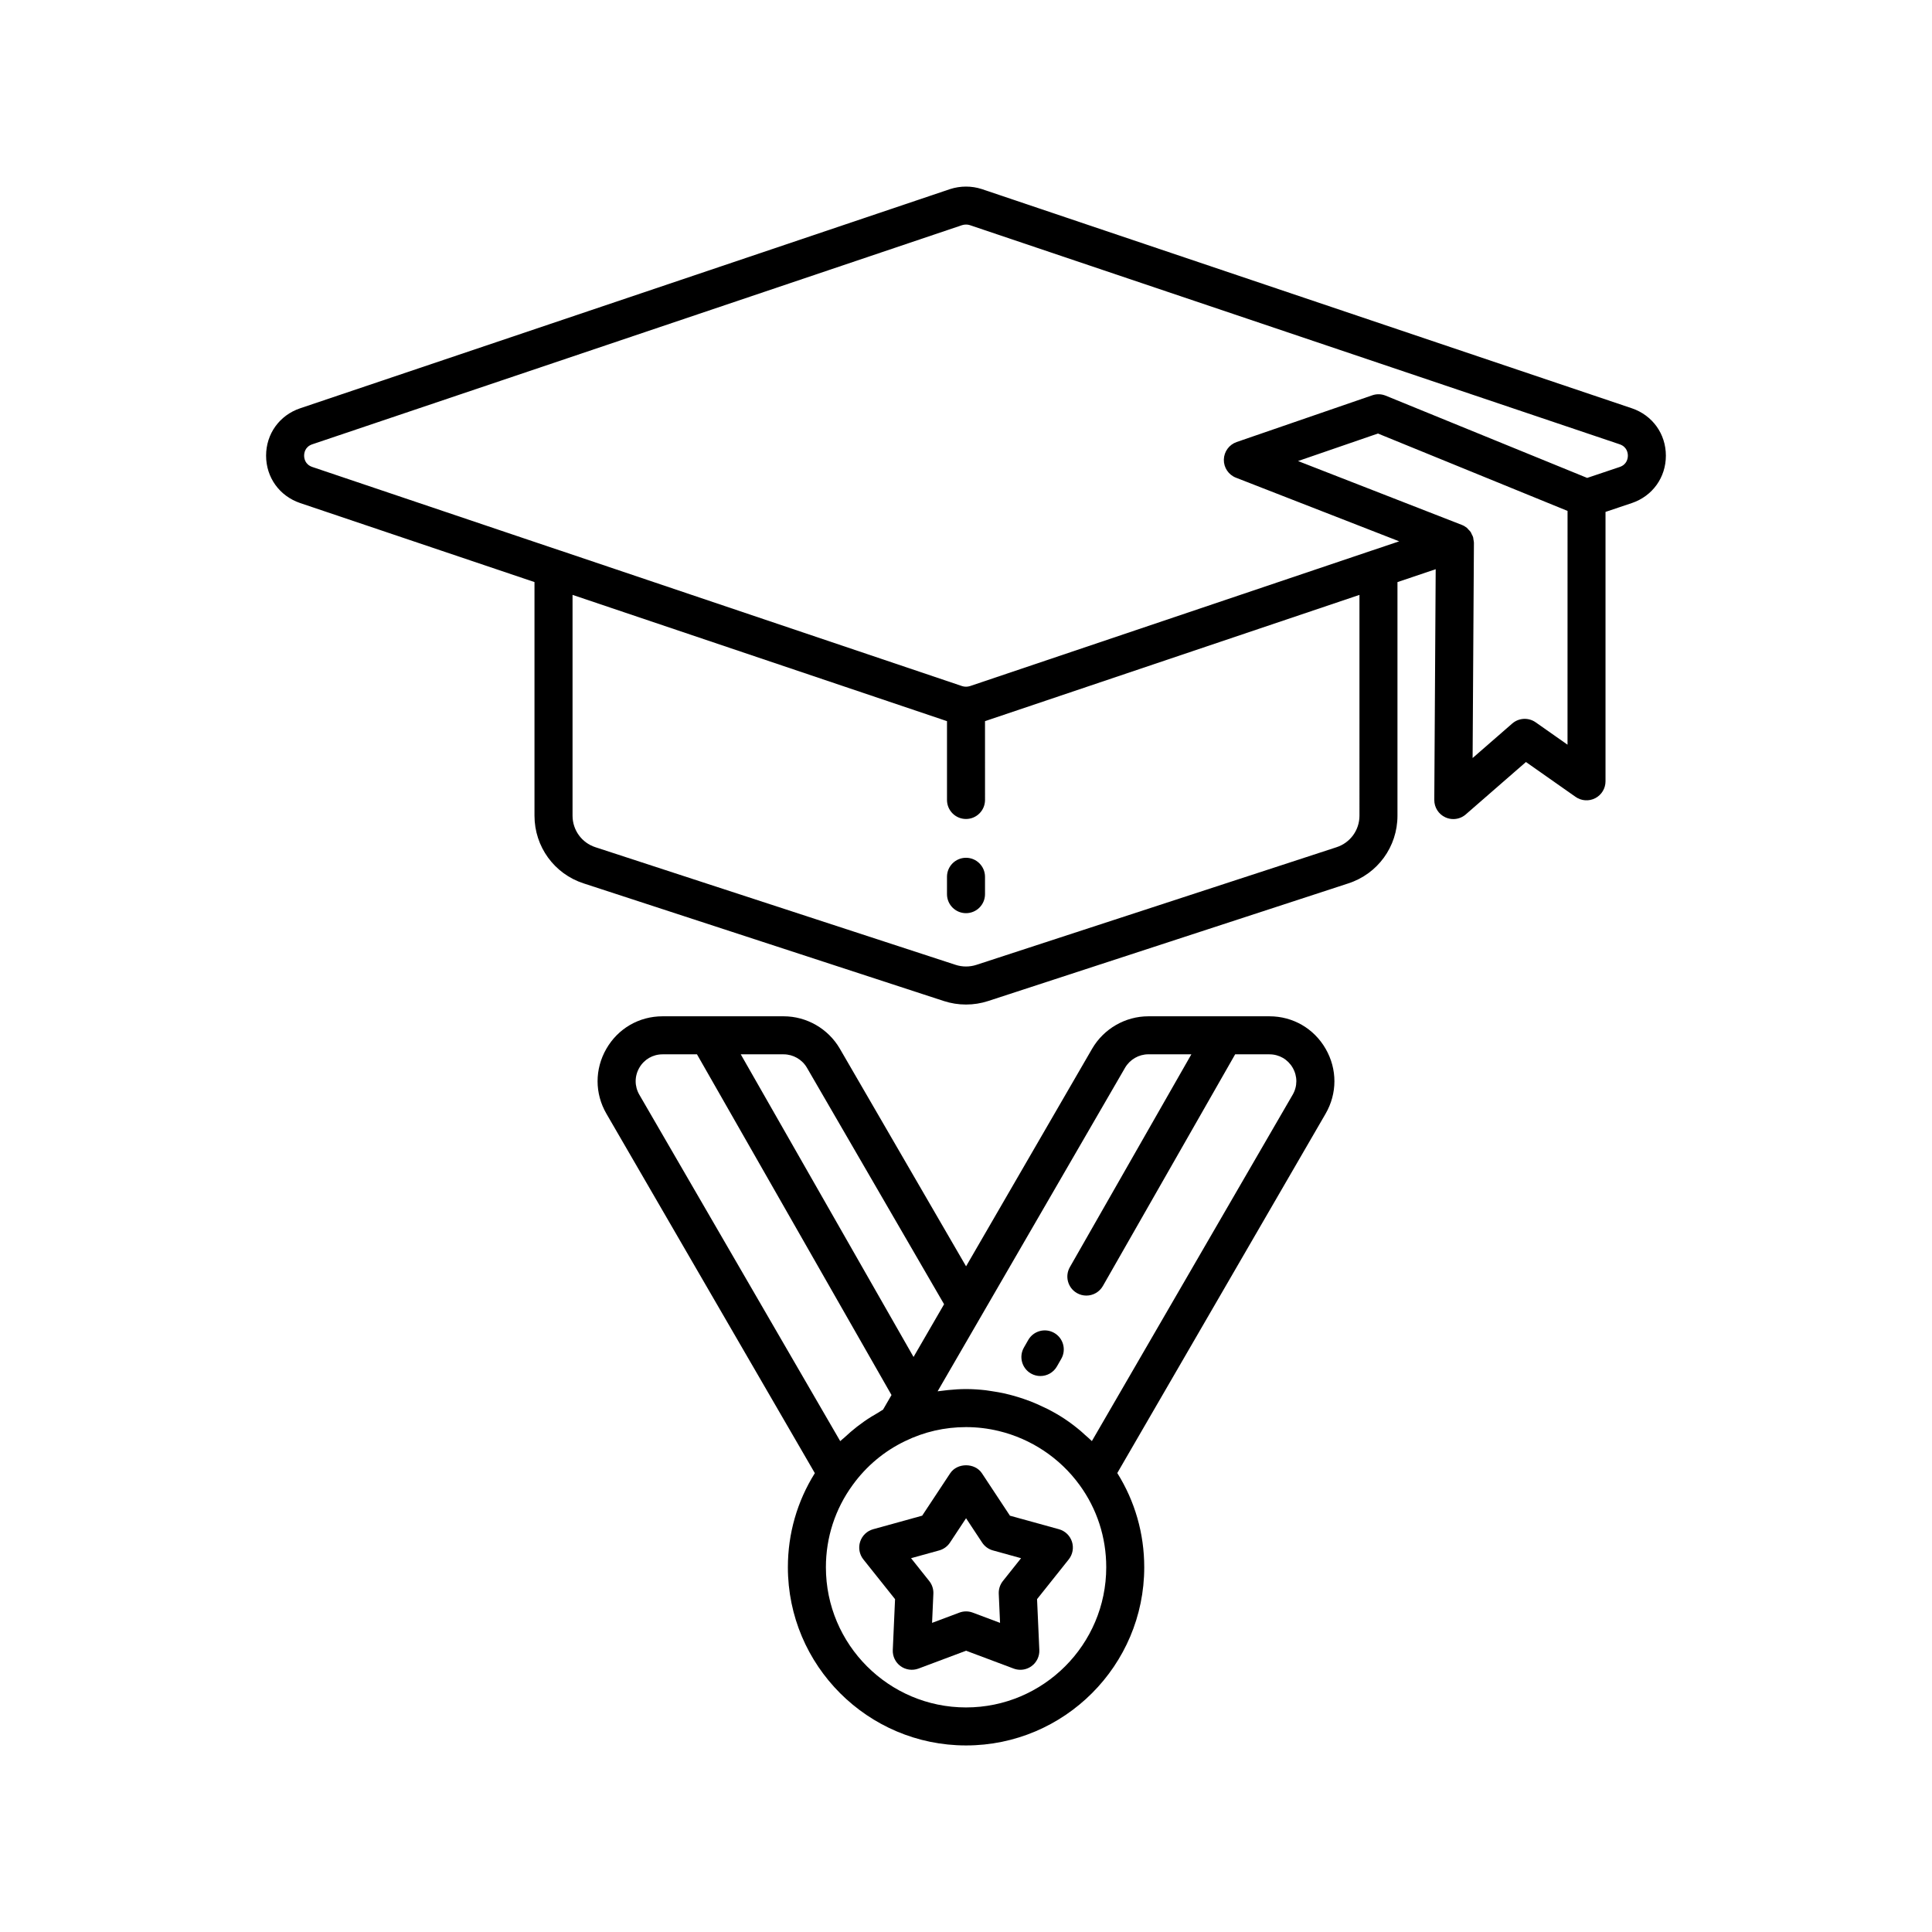
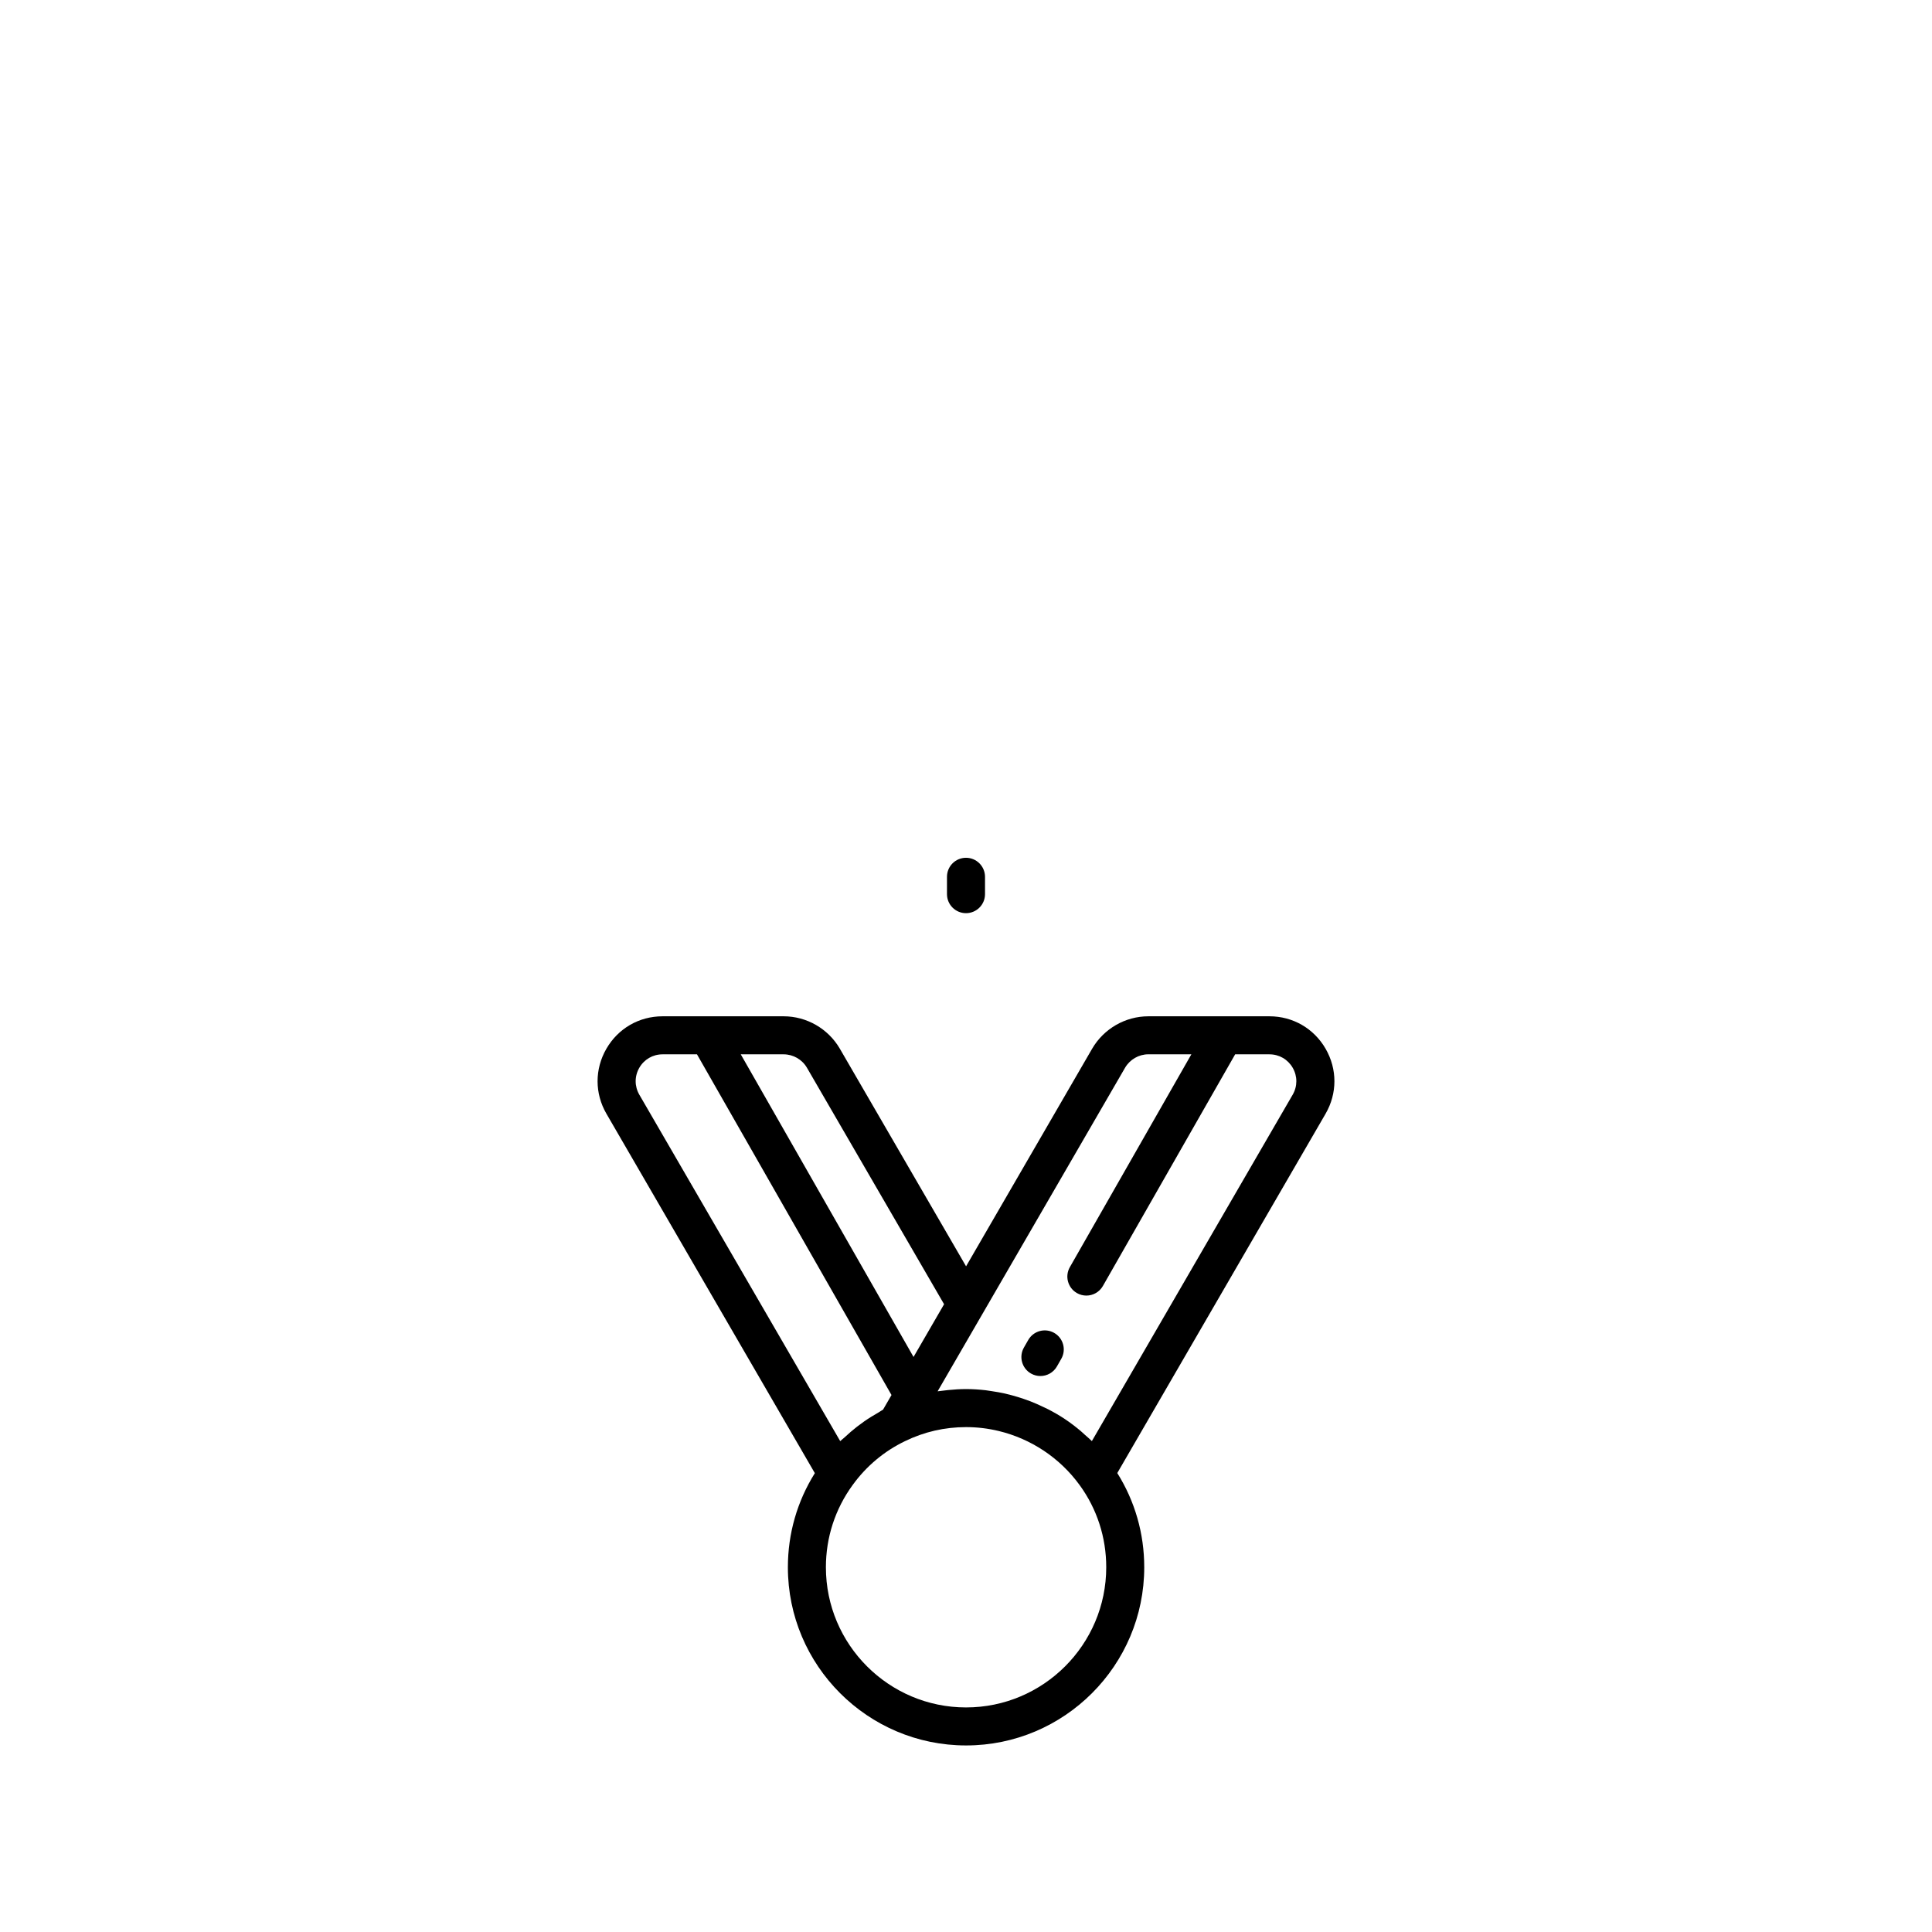
<svg xmlns="http://www.w3.org/2000/svg" fill="#000000" width="800px" height="800px" version="1.1" viewBox="144 144 512 512">
  <g>
-     <path d="m576.46 252.2-172.29-58.098c-2.695-0.875-5.664-0.875-8.406 0.016l-172.24 58.09c-5.473 1.855-9.008 6.785-9.008 12.547 0 5.766 3.539 10.691 9.02 12.555l62.109 20.945v61.91c0 8.223 5.254 15.438 13.047 17.949l95.406 31.16c1.906 0.625 3.898 0.938 5.898 0.938 1.996 0 3.992-0.312 5.891-0.934l95.391-31.156c7.816-2.519 13.066-9.734 13.066-17.957v-61.902l10.129-3.418-0.371 61.148c-0.012 1.98 1.137 3.785 2.938 4.609 0.672 0.309 1.387 0.461 2.102 0.461 1.191 0 2.375-0.422 3.309-1.238l15.941-13.883 13.152 9.238c1.535 1.078 3.551 1.215 5.219 0.348 1.672-0.867 2.715-2.59 2.715-4.469v-71.398l6.973-2.344c0.004 0 0.012-0.004 0.016-0.004 5.473-1.855 9.008-6.785 9.008-12.547 0-5.777-3.535-10.703-9.02-12.566zm-72.188 107.96c0 3.832-2.445 7.191-6.102 8.371l-95.41 31.164c-1.781 0.582-3.742 0.582-5.523-0.004l-95.426-31.164c-3.637-1.172-6.082-4.535-6.082-8.367v-58.512l99.234 33.465v20.887c0 2.781 2.254 5.039 5.039 5.039 2.781 0 5.039-2.254 5.039-5.039l-0.004-20.887 99.234-33.461zm55.137-18.809-8.449-5.934c-1.895-1.328-4.449-1.195-6.203 0.324l-10.5 9.145 0.348-57.051c0-0.293-0.078-0.57-0.125-0.855-0.035-0.207-0.031-0.426-0.094-0.625-0.082-0.277-0.234-0.523-0.363-0.781-0.098-0.191-0.16-0.402-0.277-0.582-0.172-0.254-0.406-0.461-0.621-0.684-0.137-0.141-0.242-0.305-0.395-0.43-0.395-0.32-0.84-0.582-1.332-0.773l-43.406-16.922 21.176-7.293 50.25 20.508zm13.82-73.594-8.613 2.894-53.398-21.797c-1.133-0.461-2.391-0.5-3.543-0.098l-20.625 7.106-10.285 3.543h-0.004l-5.031 1.734c-1.996 0.688-3.352 2.547-3.398 4.66-0.043 2.113 1.238 4.027 3.207 4.793l4.953 1.93s0.004 0.004 0.008 0.004l38.301 14.93-7.066 2.383c-0.012 0.004-0.02 0-0.031 0.004l-106.63 35.973c-0.691 0.223-1.445 0.219-2.078 0.016l-106.69-35.988c-0.016-0.004-0.027 0-0.043-0.004l-65.488-22.086c-1.961-0.668-2.176-2.328-2.176-3.008 0-0.68 0.215-2.344 2.164-3.004l172.17-58.066c0.352-0.113 0.723-0.168 1.086-0.168 0.348 0 0.688 0.051 0.996 0.152l172.21 58.078c1.961 0.668 2.176 2.328 2.176 3.008 0 0.684-0.215 2.344-2.176 3.012z" />
    <path d="m400 371.32c-2.781 0-5.039 2.254-5.039 5.039v4.602c0 2.781 2.254 5.039 5.039 5.039 2.781 0 5.039-2.254 5.039-5.039v-4.602c-0.004-2.781-2.258-5.039-5.039-5.039z" />
    <path d="m480.41 413.33h-32.09c-6.09 0-11.789 3.277-14.879 8.566l-33.422 57.691-33.469-57.703c-3.082-5.277-8.781-8.555-14.871-8.555h-32.09c-6.223 0-11.789 3.219-14.898 8.613-3.106 5.394-3.102 11.832 0.02 17.211l55.23 95.246c-4.676 7.469-7.144 16.02-7.144 24.938-0.004 26.043 21.18 47.223 47.219 47.223 26.035 0 47.219-21.184 47.219-47.219 0-8.941-2.469-17.504-7.144-24.969l55.199-95.215c3.121-5.383 3.125-11.816 0.02-17.211-3.109-5.394-8.68-8.617-14.898-8.617zm-122.57 13.621 36.352 62.684-8.094 13.973-45.789-80.199h11.367c2.527 0 4.891 1.363 6.164 3.543zm-44.422 0.027c1.289-2.234 3.594-3.57 6.168-3.57h9.121l51.551 90.289-2.242 3.871c-0.441 0.23-0.832 0.547-1.266 0.789-1.281 0.723-2.527 1.488-3.734 2.332-0.645 0.453-1.273 0.914-1.898 1.398-1.16 0.902-2.266 1.863-3.336 2.867-0.359 0.336-0.77 0.613-1.117 0.961l-53.238-91.809c-1.293-2.231-1.293-4.894-0.008-7.129zm86.598 169.51c-20.48 0-37.145-16.66-37.145-37.145 0-7.898 2.449-15.43 7.09-21.801 3.59-4.973 8.375-8.988 13.871-11.621 5.062-2.469 10.508-3.723 16.188-3.723 2.961 0 5.887 0.359 8.715 1.047 8.488 2.062 16.117 7.086 21.355 14.285 4.629 6.348 7.074 13.891 7.074 21.812-0.004 20.484-16.668 37.145-37.148 37.145zm86.555-162.38-53.215 91.797c-0.594-0.59-1.234-1.117-1.855-1.672-0.398-0.355-0.777-0.73-1.188-1.07-1.309-1.094-2.66-2.129-4.07-3.07-0.008-0.004-0.016-0.012-0.027-0.02-1.422-0.949-2.902-1.797-4.418-2.586-0.48-0.25-0.977-0.461-1.465-0.695-1.059-0.504-2.125-0.984-3.219-1.41-0.586-0.23-1.18-0.434-1.777-0.641-1.047-0.359-2.106-0.684-3.176-0.973-0.609-0.164-1.219-0.324-1.84-0.465-1.148-0.258-2.305-0.457-3.473-0.629-0.547-0.082-1.086-0.184-1.637-0.246-1.715-0.191-3.445-0.312-5.191-0.312-1.609 0-3.199 0.109-4.777 0.266-0.441 0.043-0.879 0.102-1.312 0.156-0.484 0.062-0.977 0.098-1.457 0.176l49.68-85.754c1.285-2.195 3.648-3.559 6.172-3.559h11.398l-32.203 56.406c-1.379 2.414-0.539 5.492 1.879 6.875 0.789 0.449 1.645 0.66 2.492 0.66 1.75 0 3.453-0.914 4.383-2.543l35.051-61.391h9.086c2.574 0 4.879 1.332 6.168 3.57 1.285 2.234 1.285 4.898-0.008 7.129z" />
    <path d="m423.37 497.23c-2.414-1.379-5.492-0.535-6.875 1.879l-1.152 2.016c-1.379 2.414-0.539 5.492 1.879 6.875 0.789 0.449 1.645 0.66 2.492 0.66 1.75 0 3.453-0.914 4.383-2.543l1.152-2.016c1.379-2.414 0.539-5.492-1.879-6.871z" />
-     <path d="m424.63 549.26-12.984-3.586-7.426-11.242c-1.863-2.824-6.543-2.824-8.41 0l-7.426 11.238-12.984 3.59c-1.633 0.449-2.926 1.691-3.453 3.301-0.523 1.609-0.203 3.375 0.852 4.699l8.398 10.535-0.602 13.457c-0.078 1.691 0.703 3.305 2.07 4.301 1.375 0.988 3.152 1.223 4.738 0.637l12.613-4.731 12.613 4.731c0.574 0.215 1.172 0.32 1.77 0.32 1.047 0 2.09-0.328 2.961-0.961 1.367-0.992 2.148-2.609 2.07-4.301l-0.602-13.457 8.395-10.535c1.055-1.324 1.371-3.086 0.852-4.695s-1.816-2.848-3.445-3.301zm-14.855 13.73c-0.758 0.953-1.145 2.148-1.094 3.363l0.344 7.723-7.238-2.715c-1.141-0.43-2.394-0.43-3.539 0l-7.238 2.715 0.344-7.723c0.055-1.215-0.336-2.41-1.094-3.363l-4.82-6.051 7.453-2.059c1.176-0.324 2.191-1.062 2.863-2.078l4.262-6.453 4.262 6.453c0.672 1.016 1.688 1.754 2.863 2.078l7.453 2.059z" />
  </g>
</svg>